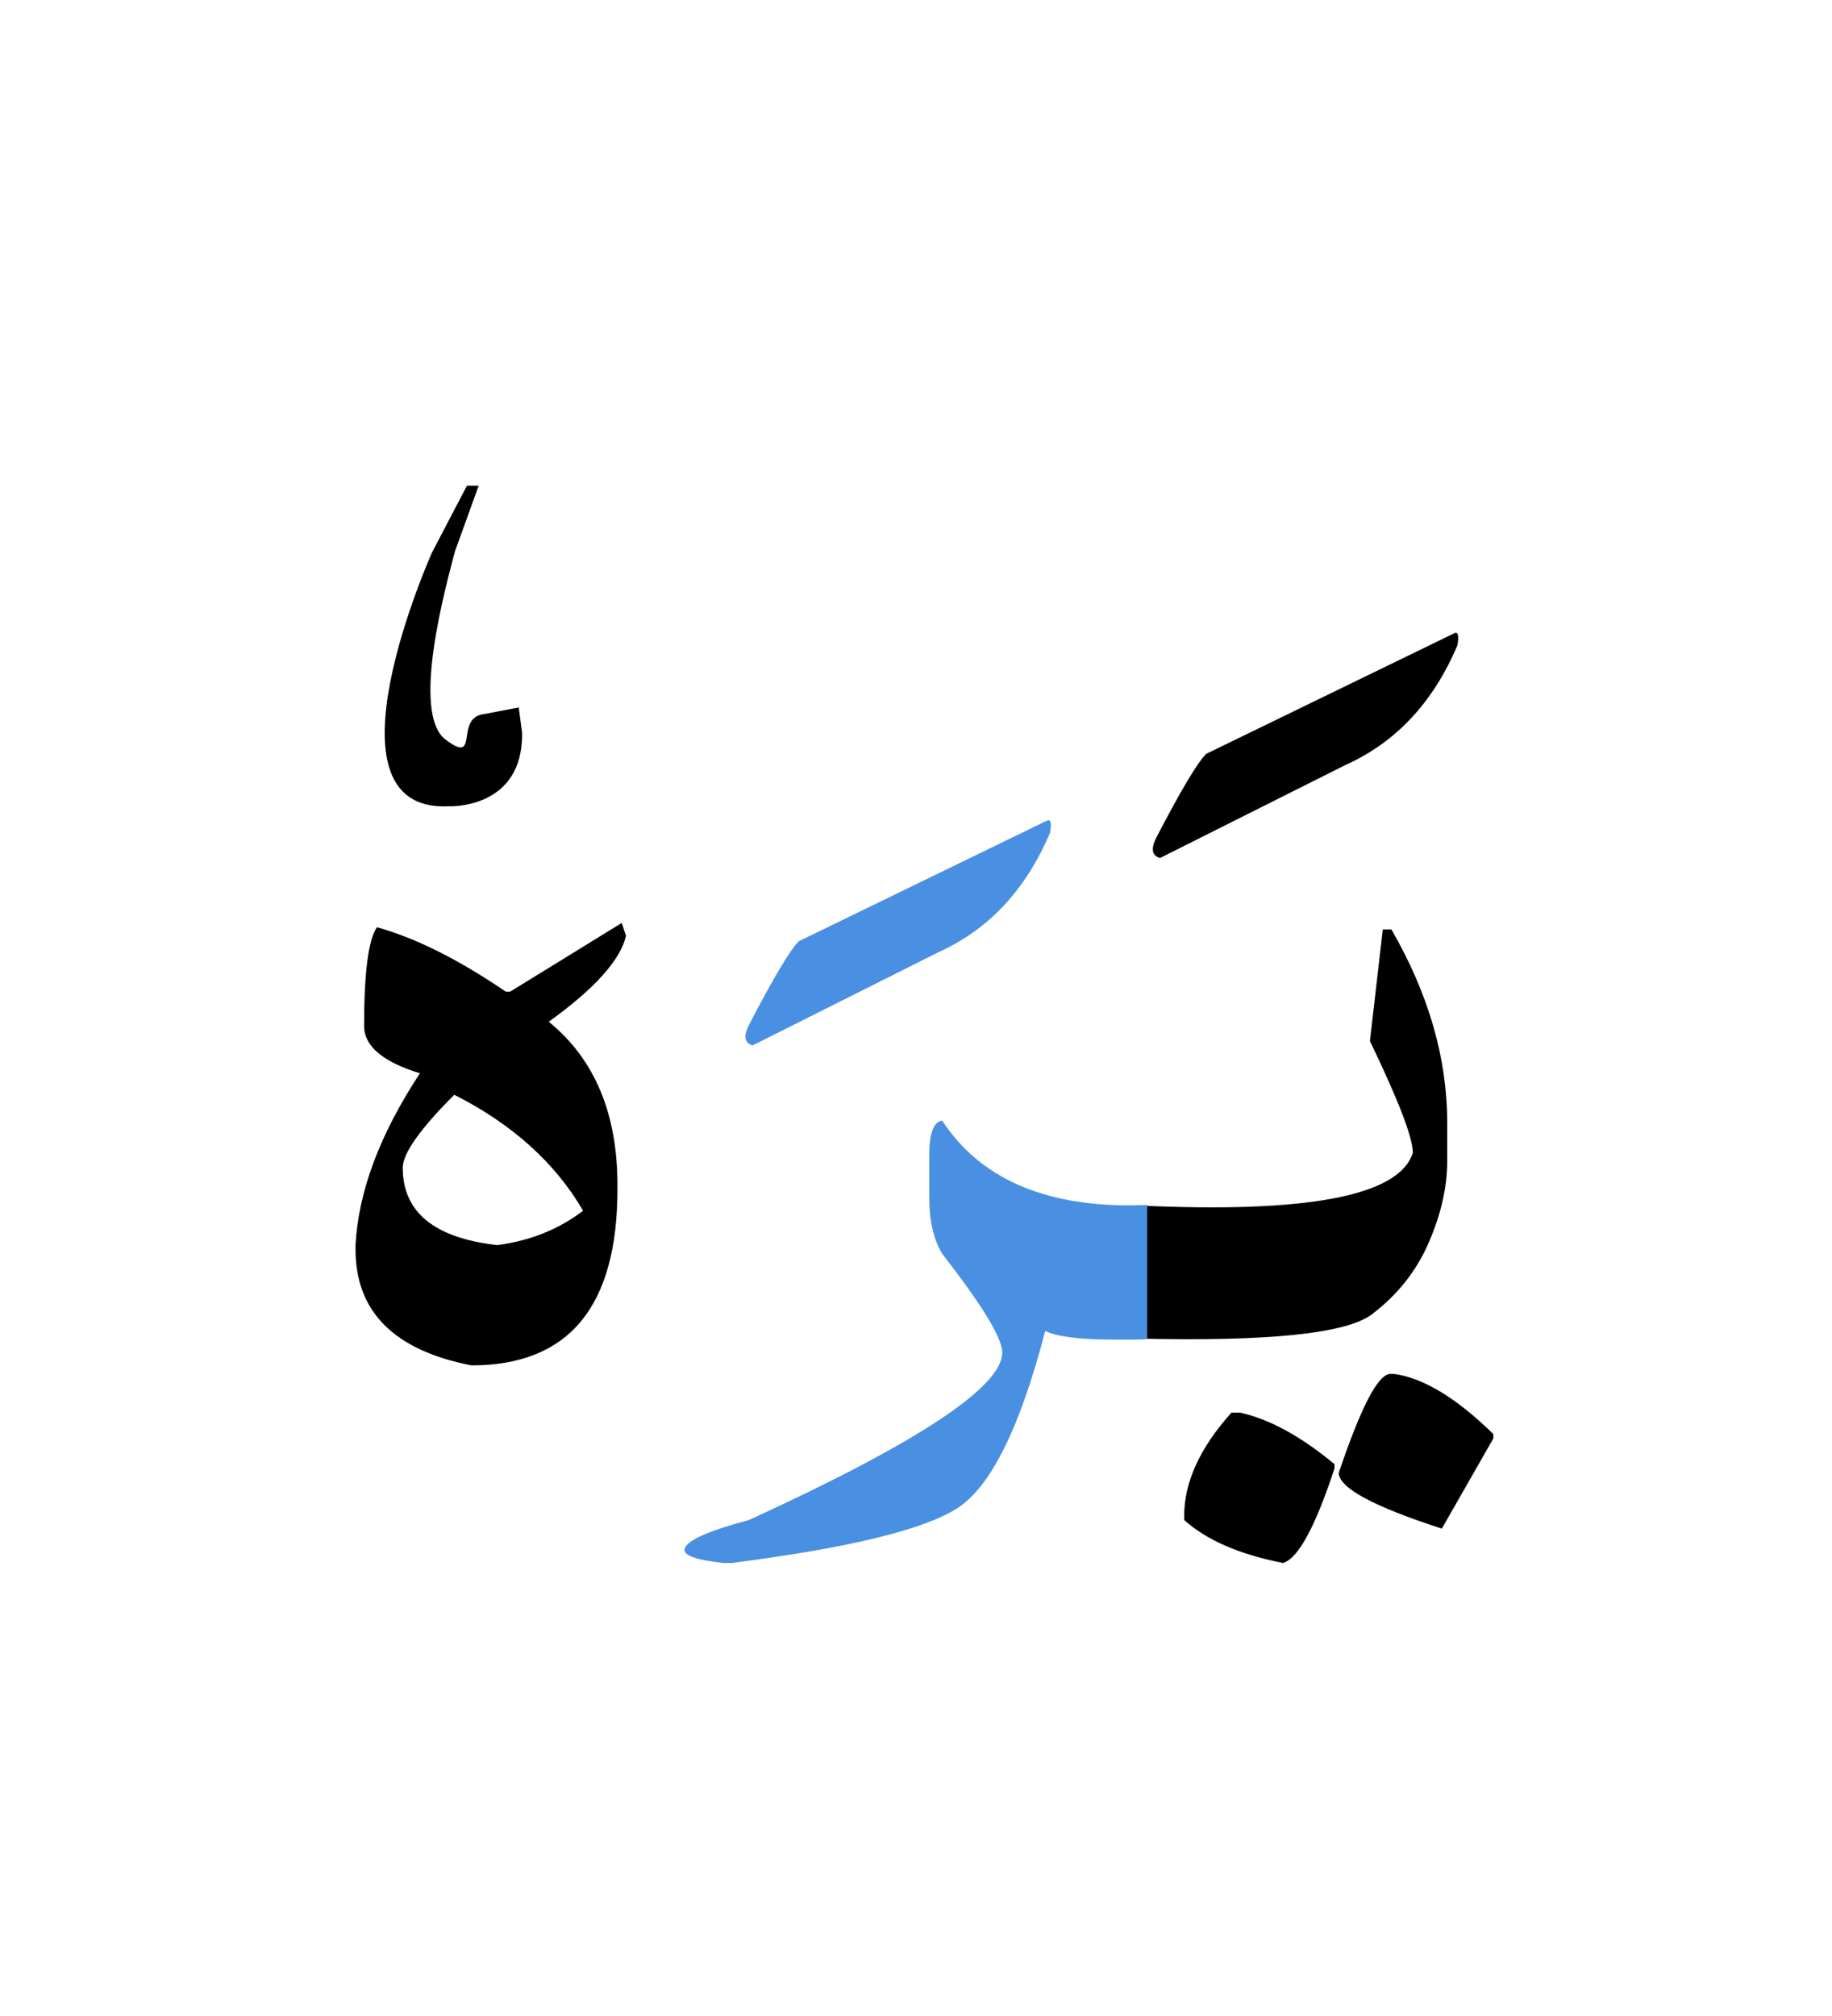
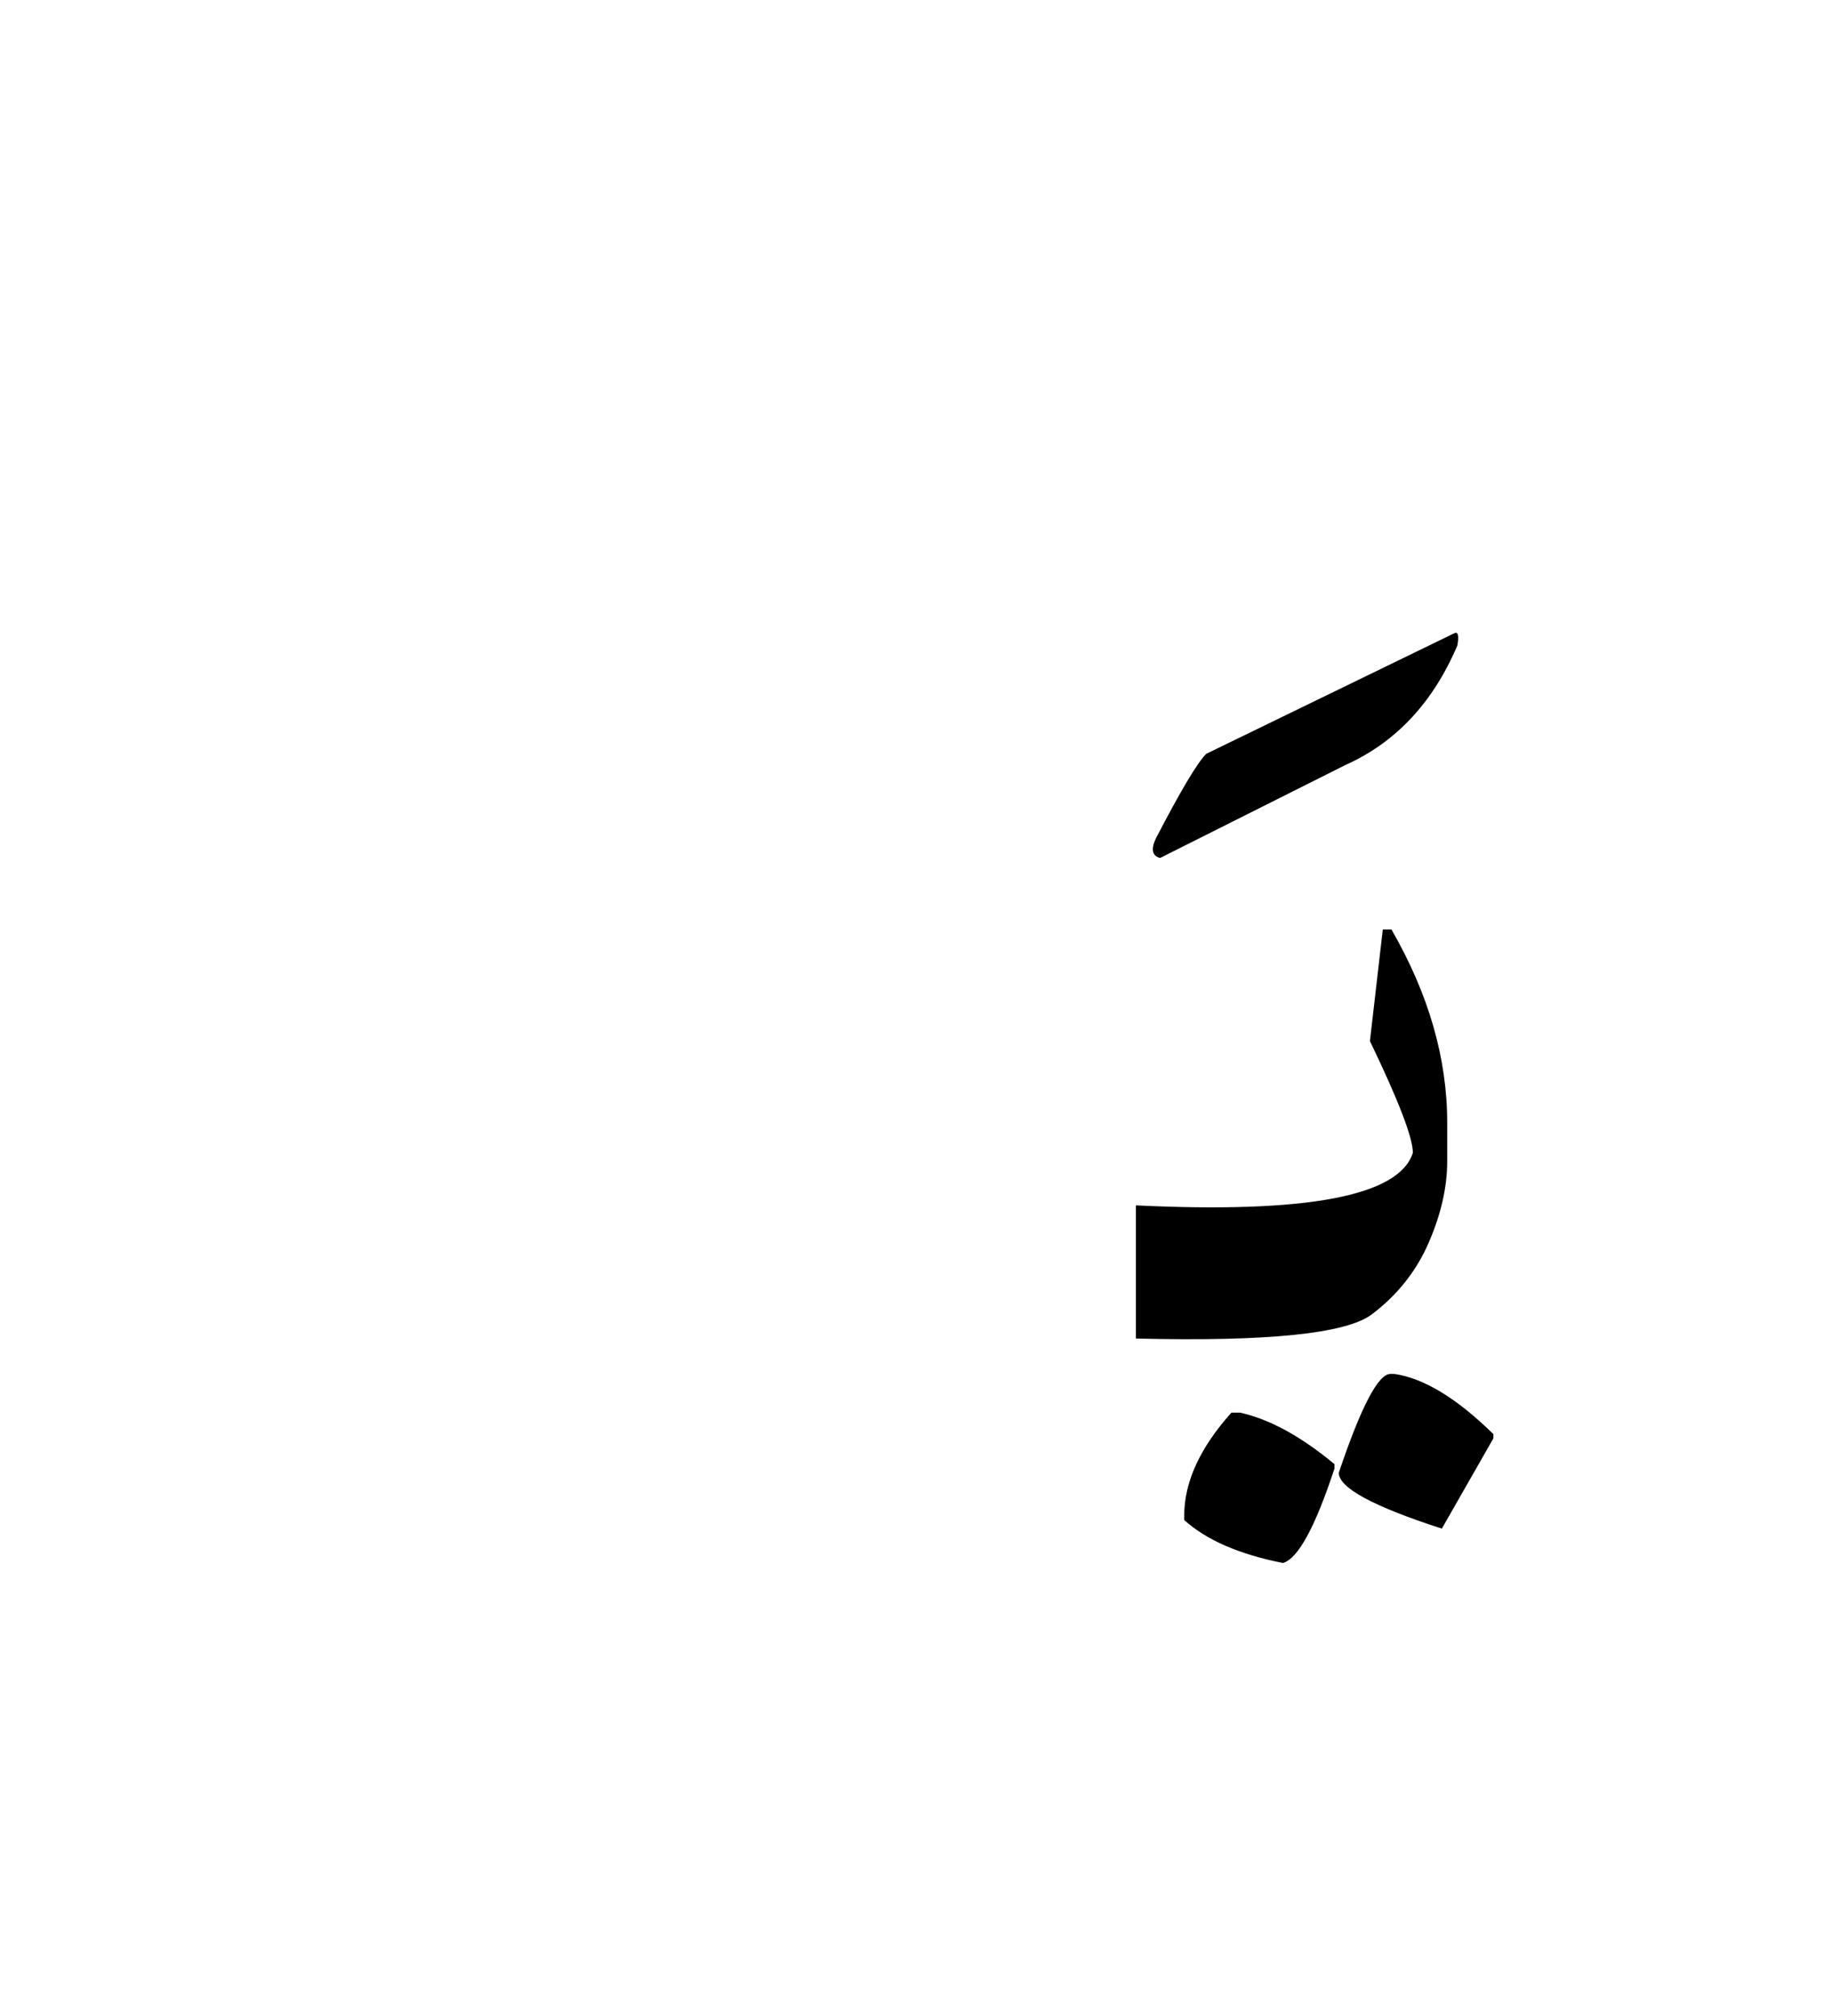
<svg xmlns="http://www.w3.org/2000/svg" width="200" height="220">
  <g fill="none" fill-rule="evenodd">
    <path d="M151.781 149.938h.469c3.203.468 6.797 2.656 10.781 6.562v.469l-5.625 9.844c-7.5-2.422-11.25-4.454-11.25-6.094 2.422-7.188 4.297-10.781 5.625-10.781zM134.438 154.156h.937c3.203.703 6.64 2.578 10.313 5.625v.469c-2.11 6.406-3.985 9.844-5.625 10.313-4.766-.938-8.36-2.5-10.782-4.688v-.469c0-3.672 1.719-7.422 5.156-11.25zM124.008 131.54c18.672.898 28.75-1.017 30.234-5.743 0-1.64-1.562-5.703-4.687-12.188l1.406-12.187h.937c4.063 7.031 6.094 14.062 6.094 21.094v4.218c0 2.813-.674 5.772-2.021 8.877-1.348 3.106-3.418 5.713-6.211 7.823-2.793 2.109-11.377 2.988-25.752 2.636v-14.53zM158.695 69.137c.47-.274.606.156.41 1.289-2.656 6.25-6.738 10.605-12.246 13.066L126.645 93.63c-.86-.234-1.016-.938-.47-2.11 2.696-5.195 4.532-8.28 5.509-9.257l27.011-13.125z" fill="#000" />
-     <path d="M125.238 146.129c-.43.039-.86.059-1.289.059h-2.344c-3.671 0-6.171-.313-7.5-.938-2.734 10.508-5.917 16.943-9.55 19.307-3.633 2.363-11.856 4.365-24.668 6.006h-.938c-2.812-.313-4.219-.782-4.219-1.407 0-.937 2.344-2.031 7.032-3.281 18.437-8.438 27.656-14.531 27.656-18.281 0-1.563-2.188-5.156-6.563-10.781-.937-1.563-1.406-3.594-1.406-6.094v-4.688c0-2.344.469-3.593 1.406-3.75 4.063 6.211 10.938 9.297 20.625 9.258.586 0 1.172-.02 1.758-.059v14.649zM114.223 89.586c.468-.274.605.156.41 1.289-2.656 6.25-6.738 10.605-12.246 13.066l-20.215 10.137c-.86-.234-1.016-.937-.469-2.11 2.695-5.195 4.531-8.28 5.508-9.257l27.012-13.125z" fill="#4A90E2" />
-     <path d="M67.875 100.719l.469 1.406c-.625 2.656-3.438 5.781-8.438 9.375 5 4.063 7.5 10 7.5 17.813v.468c0 12.813-5.312 19.219-15.937 19.219-8.438-1.64-12.657-5.86-12.657-12.656v-.469c.313-5.86 2.657-12.11 7.032-18.75-4.063-1.25-6.094-2.969-6.094-5.156 0-5.86.469-9.453 1.406-10.781 4.219 1.171 8.906 3.515 14.063 7.03h.468l12.188-7.5zm-18.281 18.75c-3.75 3.75-5.625 6.406-5.625 7.969 0 4.843 3.437 7.656 10.312 8.437 3.594-.469 6.719-1.719 9.375-3.75-3.047-5.234-7.734-9.453-14.062-12.656zM47.17 60.273s-12.777 28.465 1.842 27.712c0 0 8.109.376 7.987-8.025l-.37-2.758-3.766.723c-3.318.348-.41 5.67-4.219 2.788-3.807-2.885 0-16.645 1.03-20.565L52.257 53h-1.278l-3.808 7.273z" fill="#000" />
  </g>
</svg>